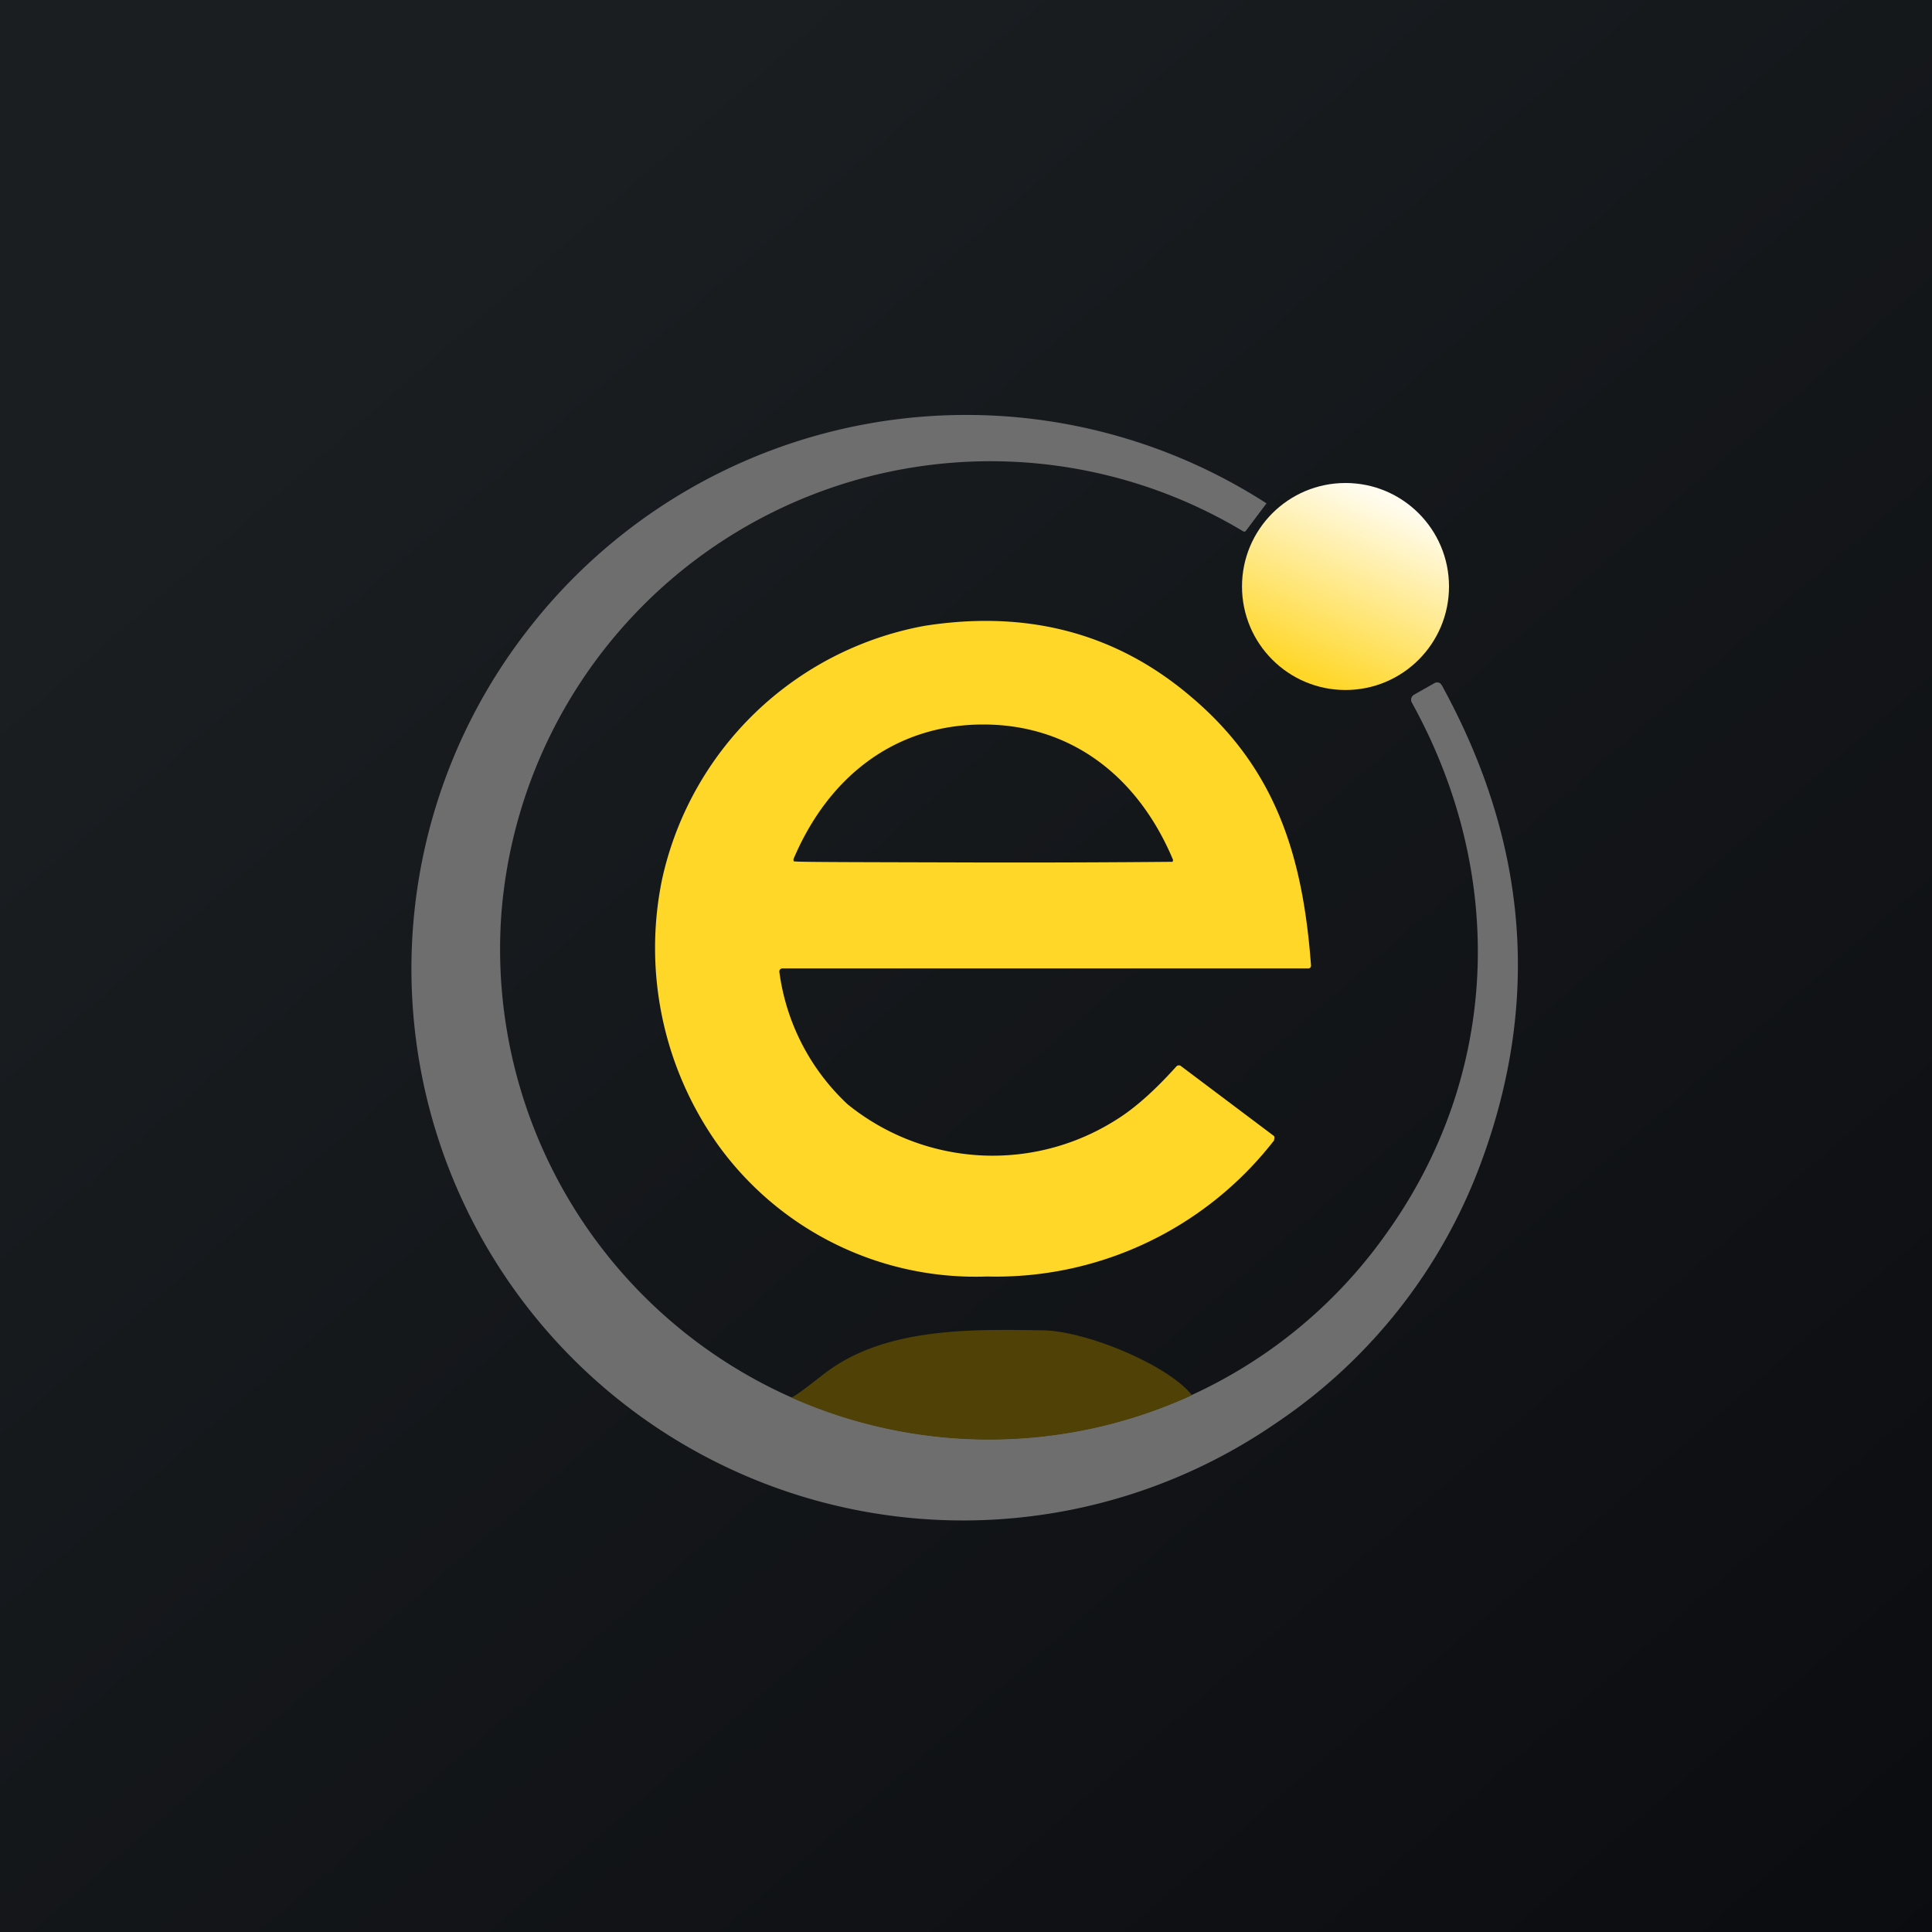
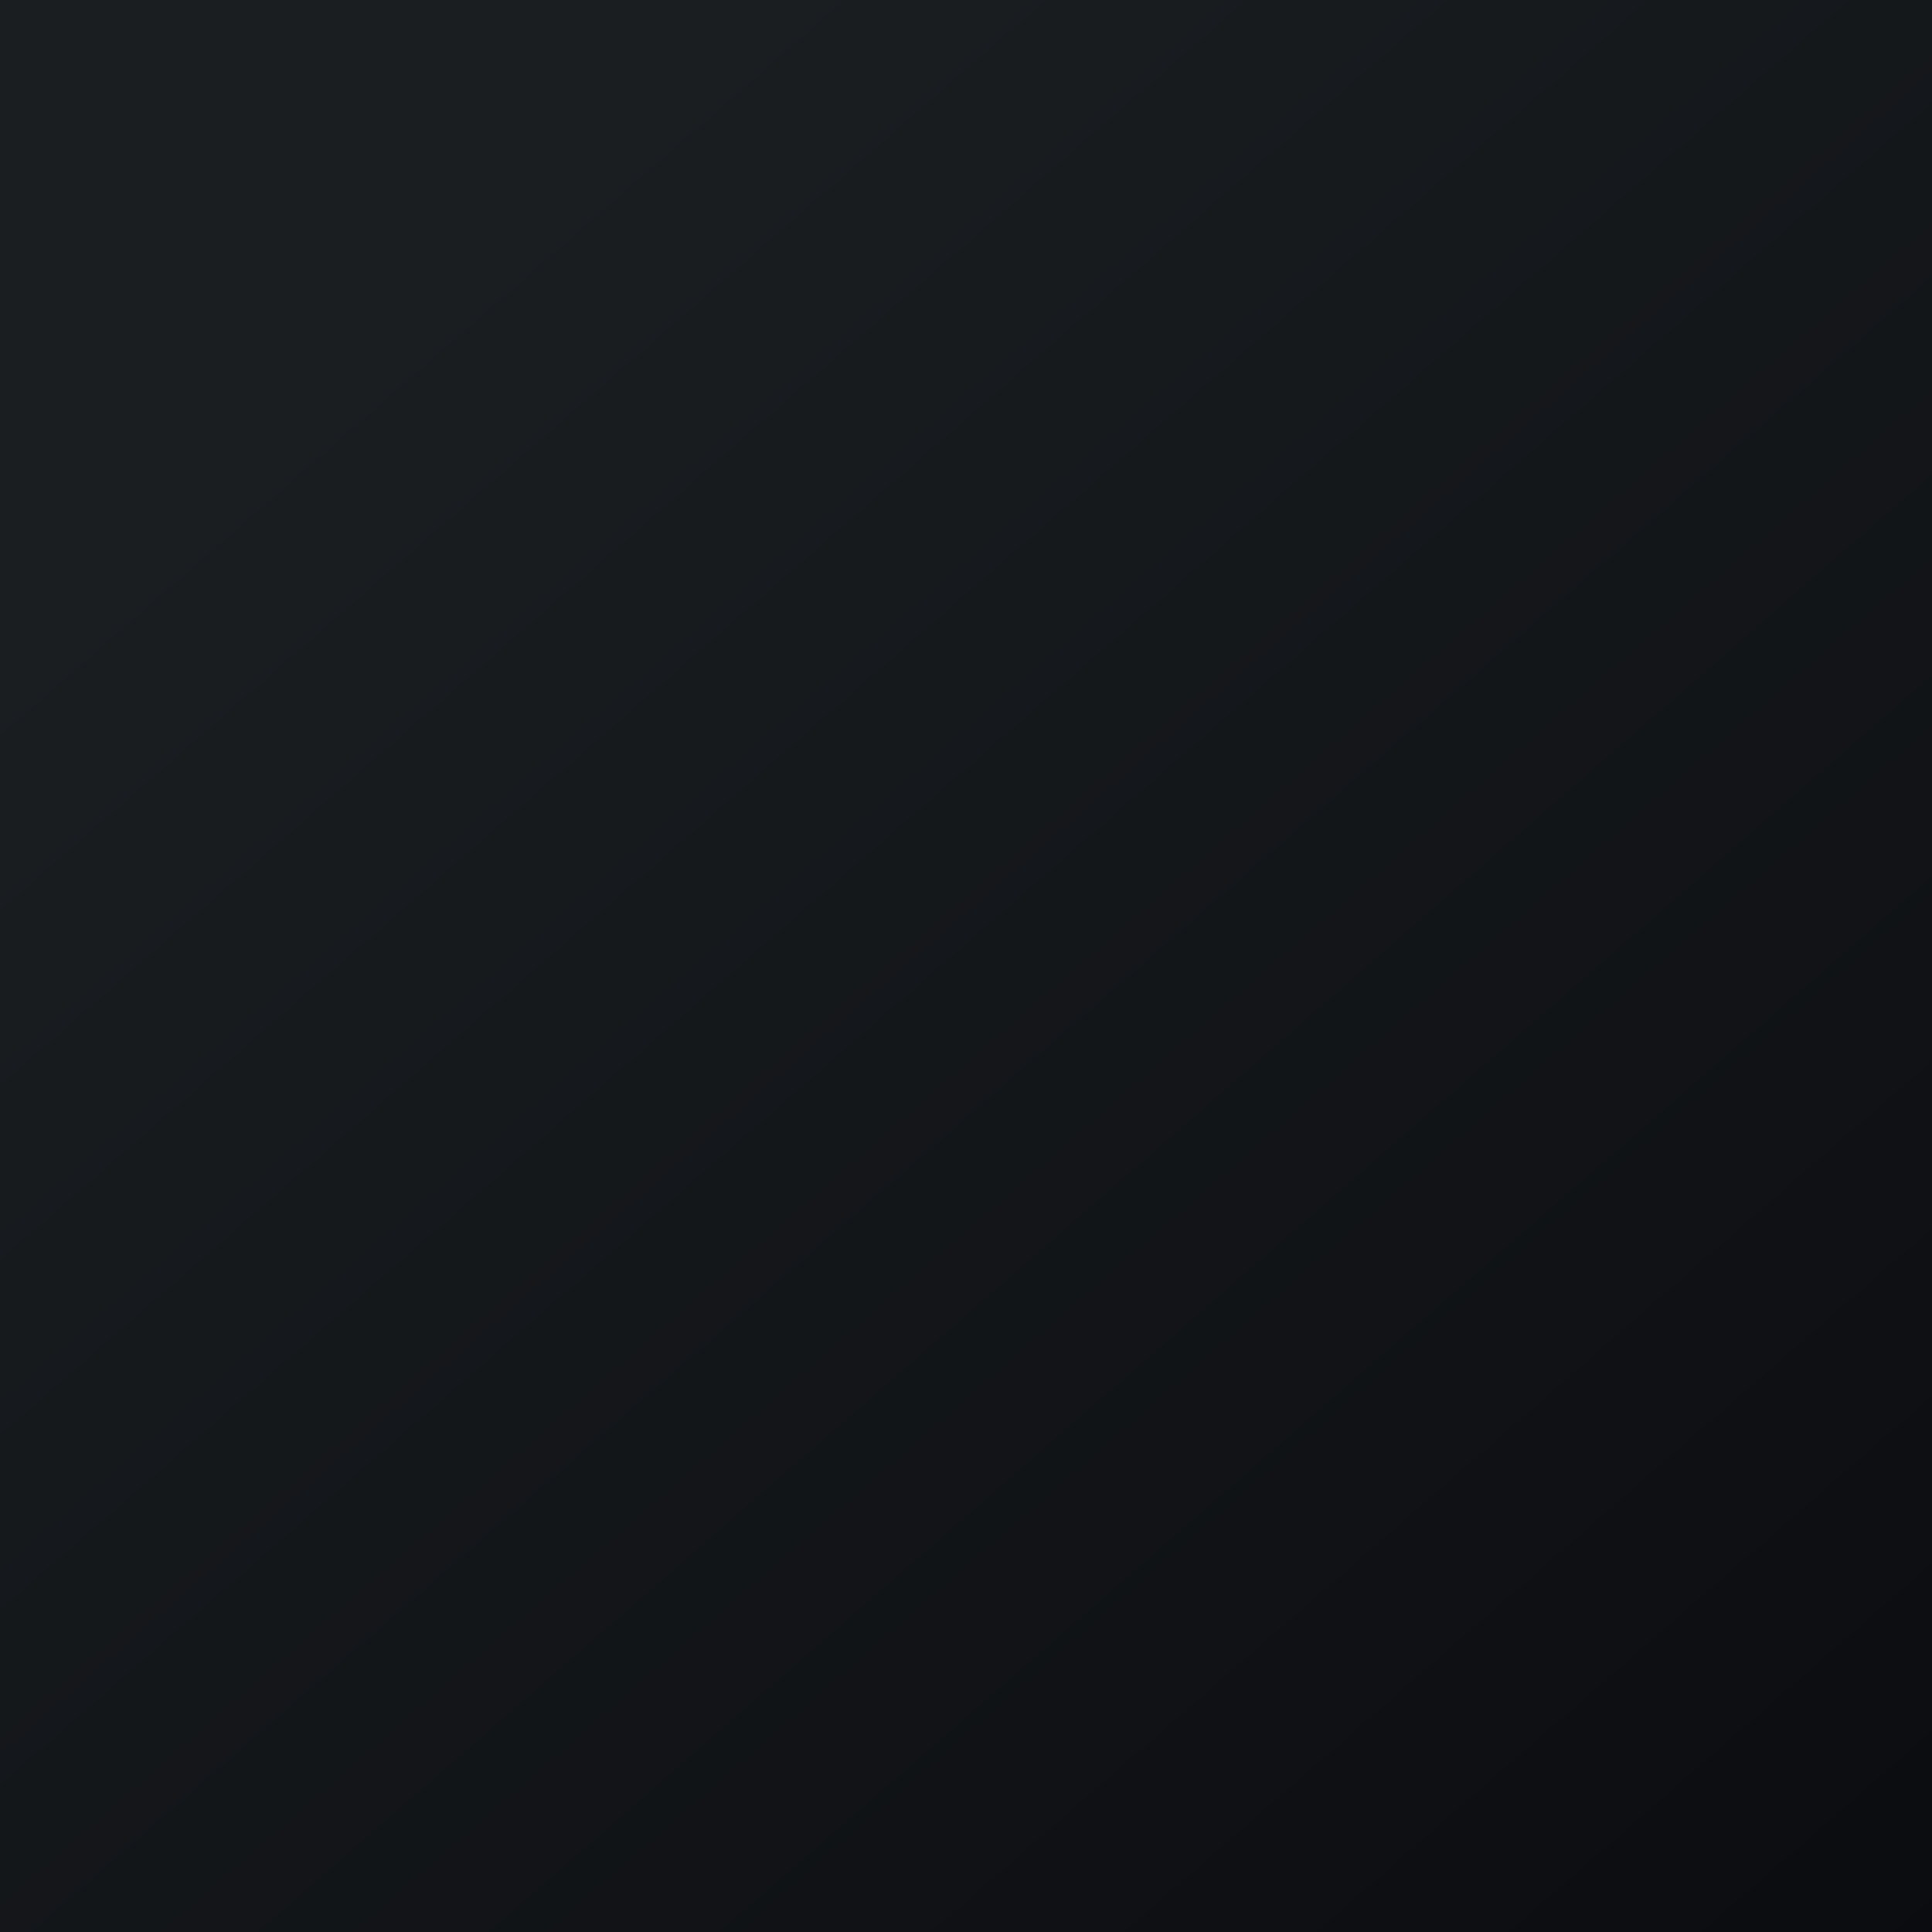
<svg xmlns="http://www.w3.org/2000/svg" width="56" height="56" viewBox="0 0 56 56">
  <rect x="0" y="0" width="56" height="56" fill="#808080" stroke="none" />
  <path fill="url(#a)" d="M0 0h56v56H0z" />
-   <path d="M22.94 40.5a14.1 14.1 0 0 0 17.24-4.74c3.3-4.6 3.5-10.42.74-15.4a.17.17 0 0 1 .06-.22l.6-.34a.16.16 0 0 1 .17.01l.04.05c2.5 4.55 2.88 9.18 1.12 13.89A15.58 15.58 0 0 1 37 41.24a15.99 15.99 0 0 1-21.78-22.88 16.07 16.07 0 0 1 21.49-3.77l-.6.8-.03.02h-.03a14.22 14.22 0 0 0-21.52 11.11 14.22 14.22 0 0 0 8.42 13.99Z" fill="#6E6E6E" />
-   <path d="M26.8 18.14c3-.47 5.58.22 7.74 2.07 2.48 2.1 3.23 4.68 3.46 7.77a.08.08 0 0 1-.09.09H22.68a.1.1 0 0 0-.07.03.1.1 0 0 0-.02.07 6.4 6.4 0 0 0 1.98 3.84 6.68 6.68 0 0 0 7.78.45c.52-.32 1.1-.83 1.74-1.54a.1.1 0 0 1 .07-.04c.02 0 .05 0 .07.02l2.66 2 .04.03a.13.13 0 0 1 0 .1c0 .02 0 .04-.02.05a10.2 10.2 0 0 1-8.3 3.92 9.2 9.2 0 0 1-7.78-3.79 9.84 9.84 0 0 1-1.64-7.72 9.55 9.55 0 0 1 7.61-7.35ZM28.5 21c-2.52 0-4.47 1.47-5.5 3.9v.05l.02.02h.03c.23.02 2.05.02 5.45.03a516.89 516.89 0 0 0 5.48-.02l.01-.01.01-.03v-.02C32.98 22.49 31.03 21 28.5 21Z" fill="#FFD729" />
-   <path d="M34.55 40.44a14.1 14.1 0 0 1-11.61.07c.2-.09.86-.63 1.07-.78 1.74-1.26 4.2-1.2 6.2-1.17 1.26.01 3.64 1 4.34 1.88Z" fill="#504206" />
-   <circle cx="39" cy="17" r="3" fill="url(#b)" />
  <defs>
    <linearGradient id="a" x1="10.42" y1="9.71" x2="68.15" y2="76.02" gradientUnits="userSpaceOnUse">
      <stop stop-color="#1A1E21" />
      <stop offset="1" stop-color="#06060A" />
    </linearGradient>
    <linearGradient id="b" x1="40" y1="14.4" x2="37.7" y2="19.5" gradientUnits="userSpaceOnUse">
      <stop stop-color="#FFFCEF" />
      <stop offset="1" stop-color="#FFD729" />
    </linearGradient>
  </defs>
</svg>